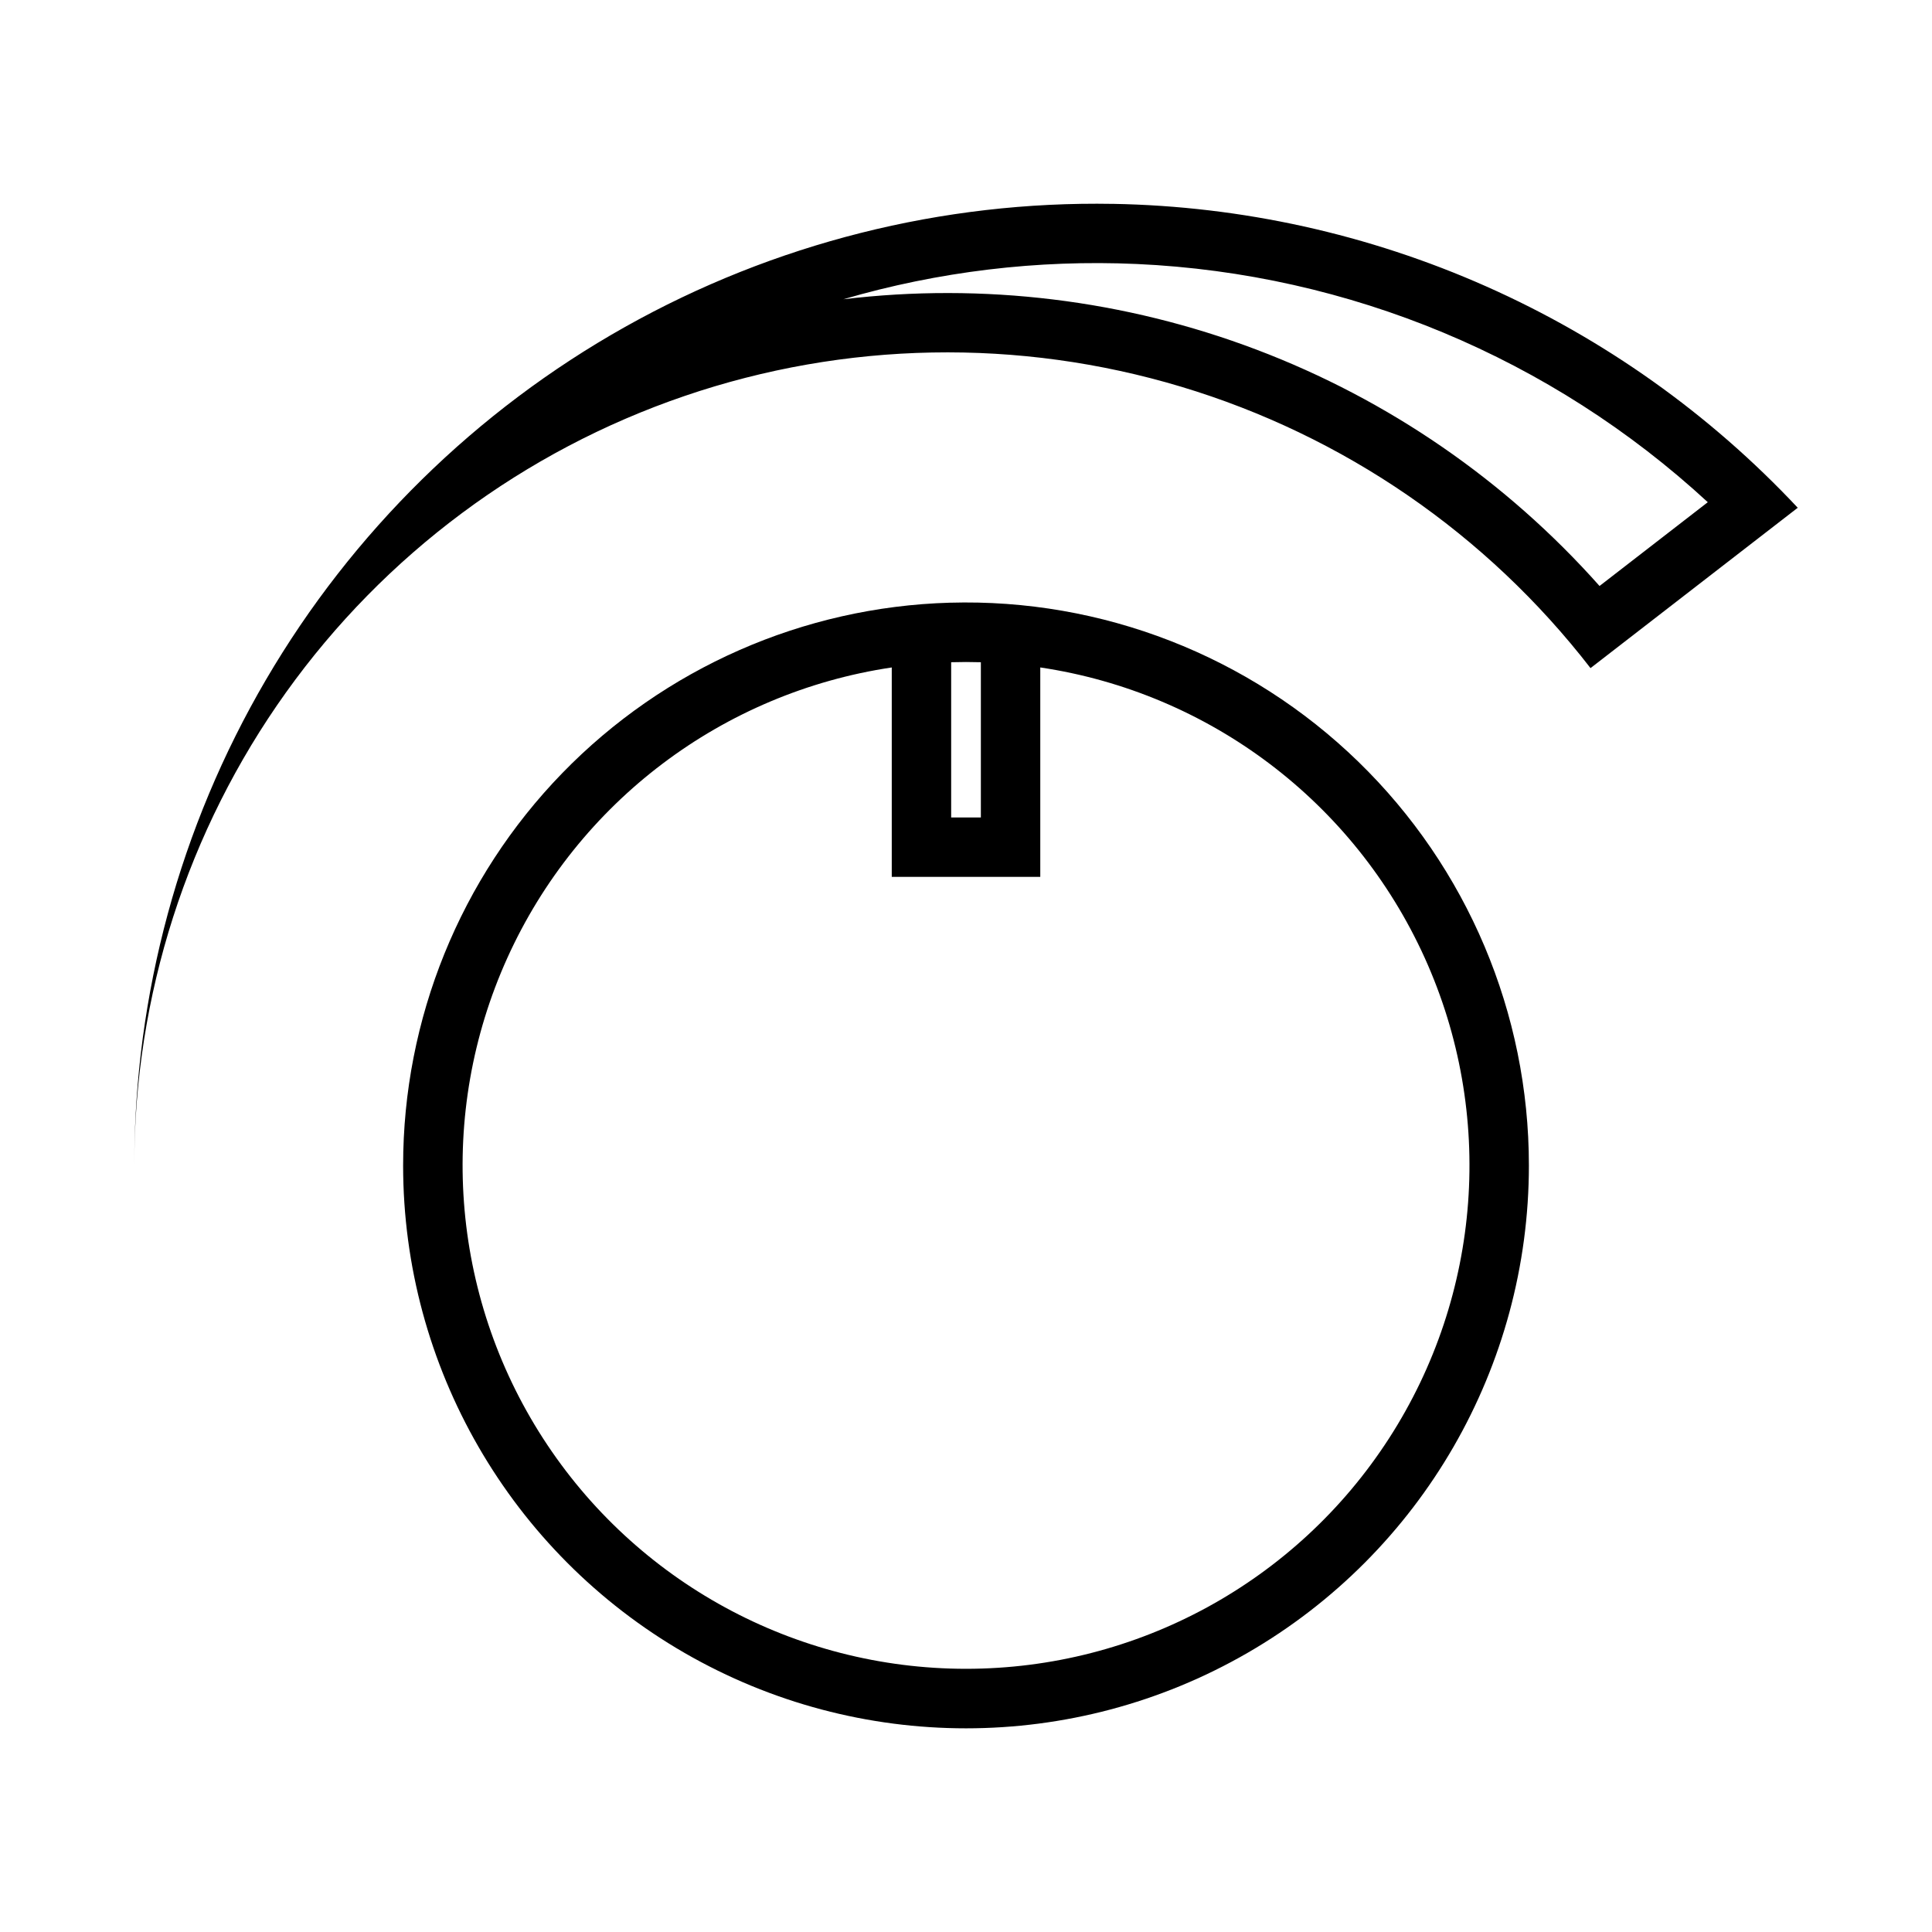
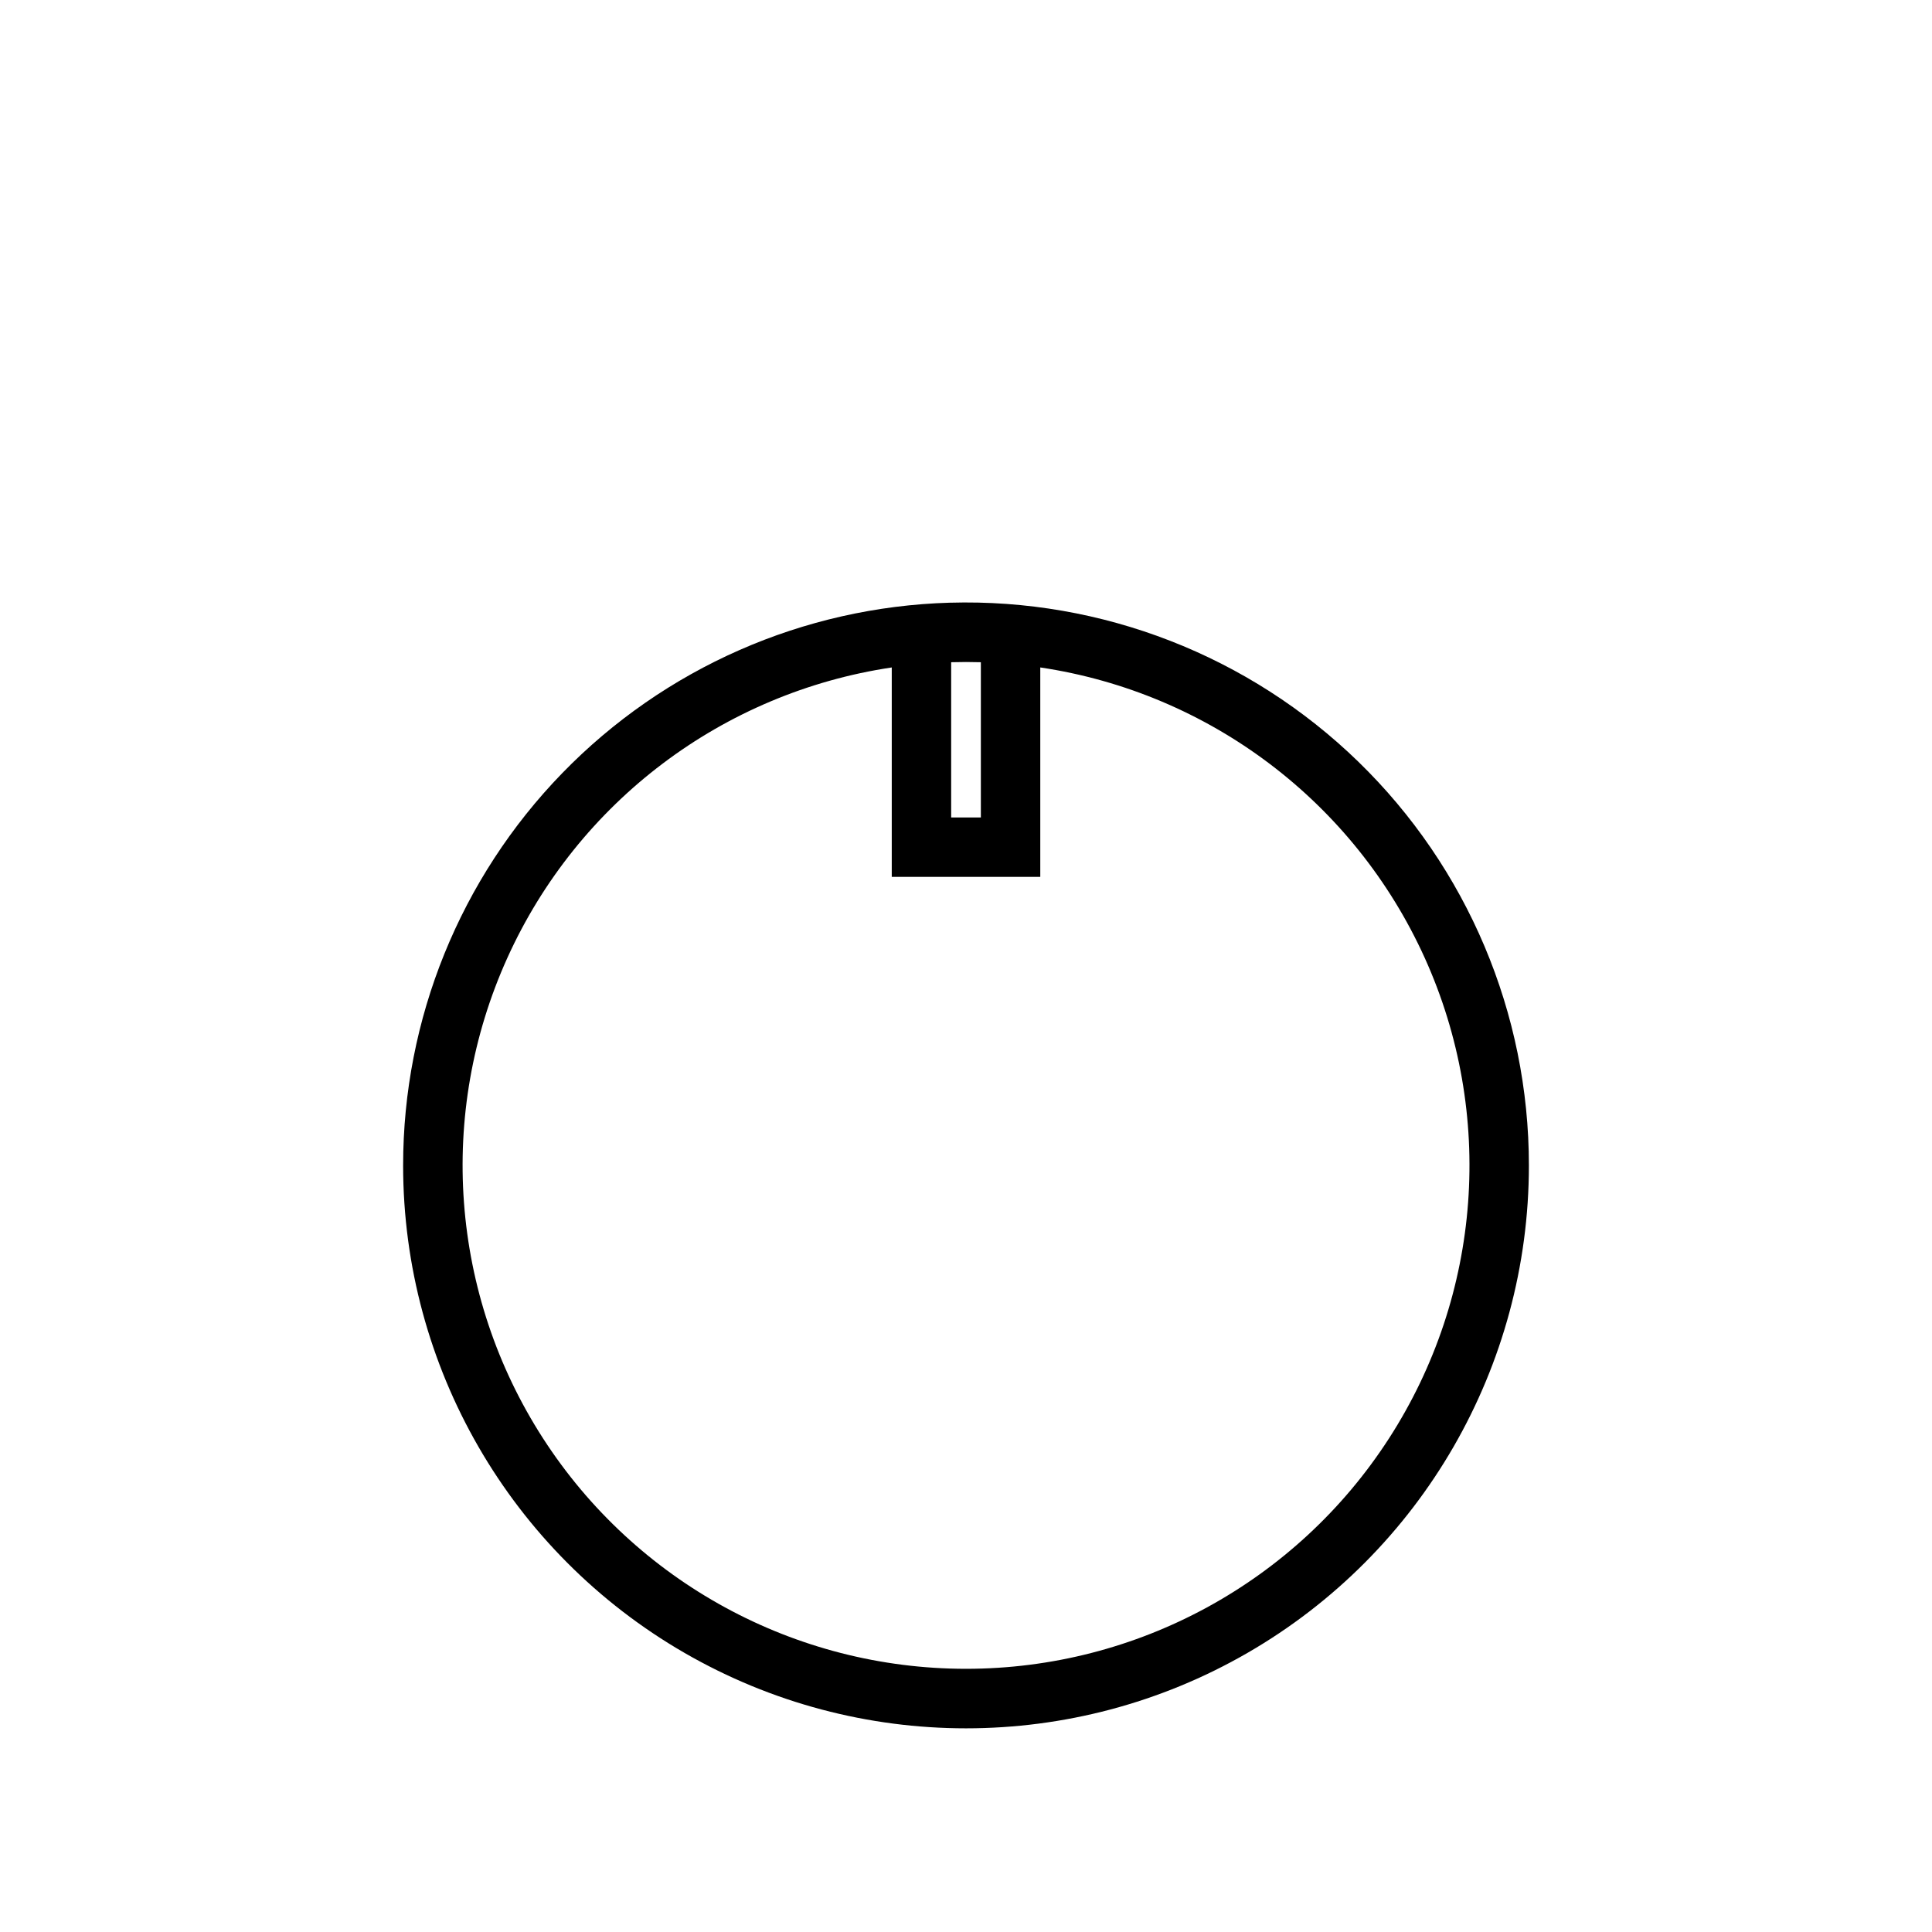
<svg xmlns="http://www.w3.org/2000/svg" fill="#000000" width="800px" height="800px" version="1.1" viewBox="144 144 512 512">
  <g>
    <path d="m395.7 303.72c-38.809 1.121-75.648 17.324-102.7 45.172-27.051 27.848-42.176 65.145-42.168 103.97 0 53.293 28.434 102.54 74.586 129.18 46.152 26.645 103.02 26.645 149.17 0 46.152-26.648 74.586-75.891 74.586-129.18 0.008-40.316-16.301-78.918-45.211-107.01-28.914-28.098-67.965-43.293-108.26-42.129zm0.367 15.777c2.625-0.078 5.25-0.078 7.871 0v41.141h-7.871zm-15.742 1.383v55.504h39.359v-55.504c44.824 6.684 83.191 35.668 101.88 76.961 18.68 41.289 15.125 89.242-9.445 127.32-24.566 38.086-66.789 61.09-112.11 61.09-45.324 0-87.543-23.004-112.11-61.09-24.57-38.082-28.125-86.035-9.441-127.32 18.68-41.293 57.047-70.277 101.88-76.961z" />
-     <path d="m438.99 198.03c-45.242-0.805-89.887 10.449-129.34 32.605-39.453 22.16-72.301 54.426-95.156 93.48-22.859 39.051-34.906 83.488-34.906 128.74-0.004-44.953 14.055-88.781 40.203-125.35 26.148-36.566 63.078-64.035 105.62-78.562 42.539-14.531 88.559-15.387 131.61-2.457 43.051 12.934 80.98 39.008 108.48 74.57l54.918-42.496c-23.316-24.875-51.387-44.824-82.551-58.656-31.16-13.832-64.785-21.273-98.875-21.879zm6.242 15.93c56.316 2.543 109.92 24.902 151.35 63.129l-28.688 22.203c-24.789-27.902-55.965-49.383-90.863-62.617-34.898-13.23-72.48-17.816-109.54-13.367 25.223-7.367 51.484-10.523 77.734-9.348z" />
  </g>
</svg>